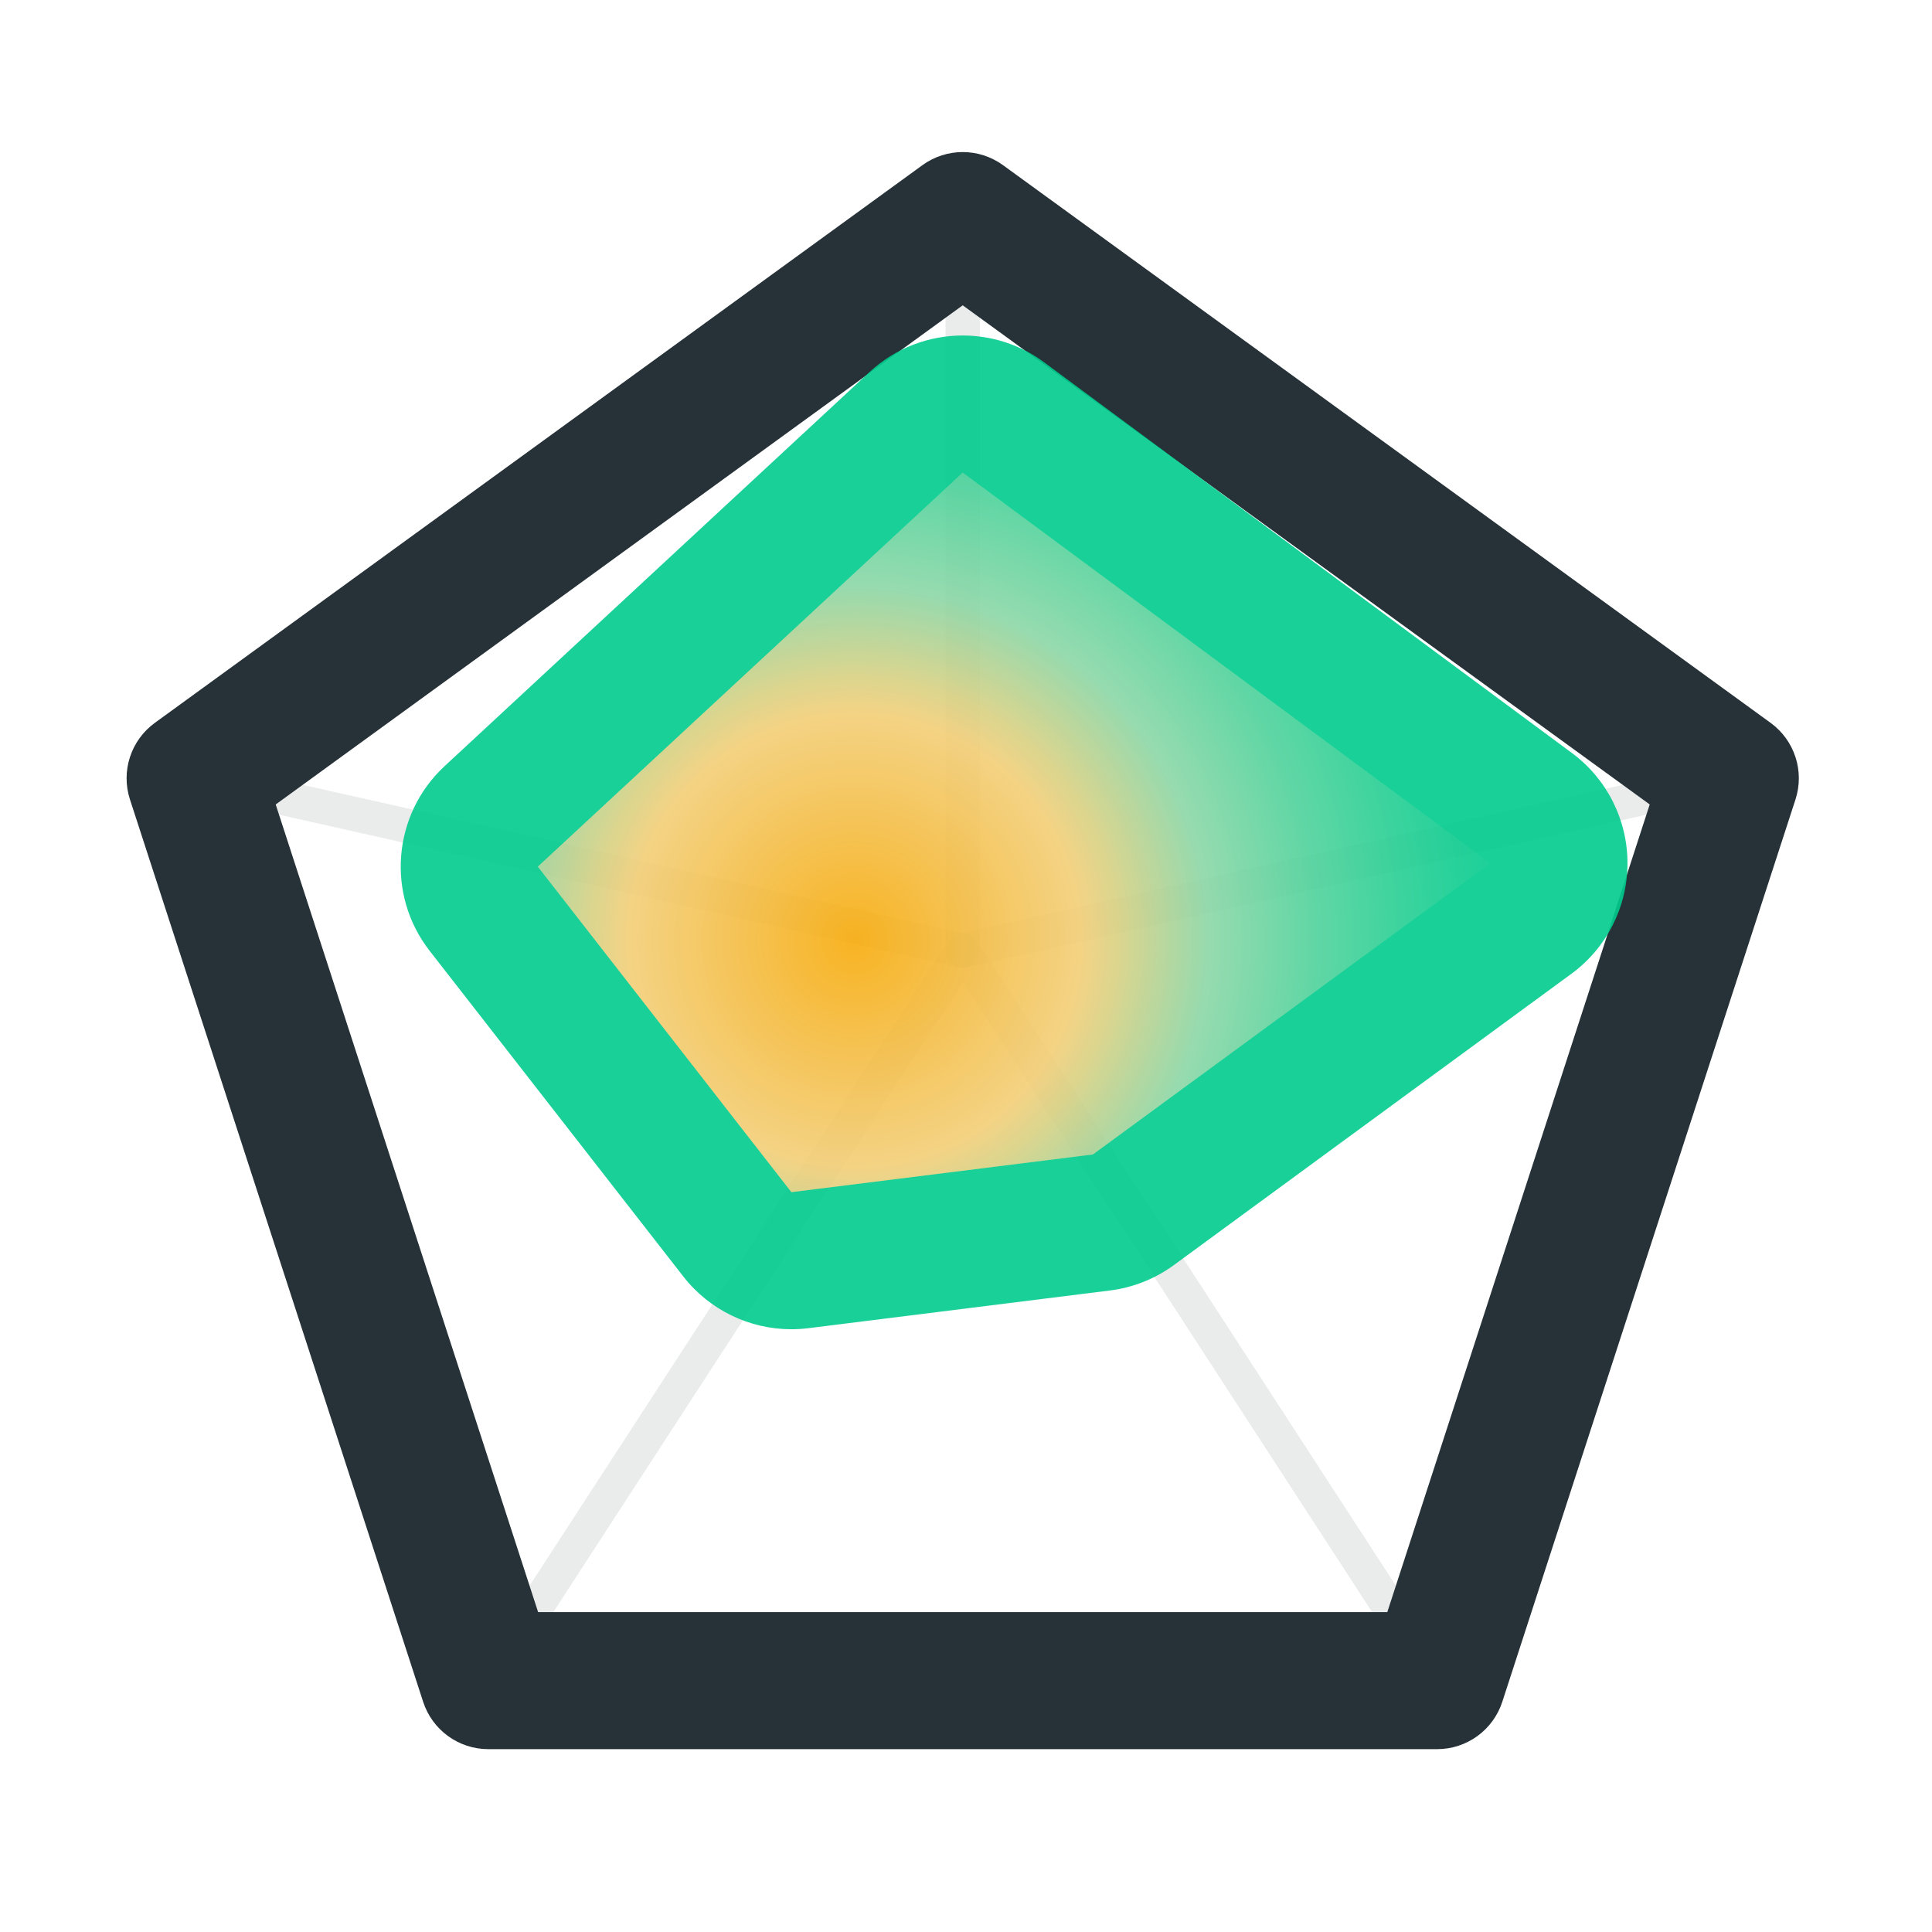
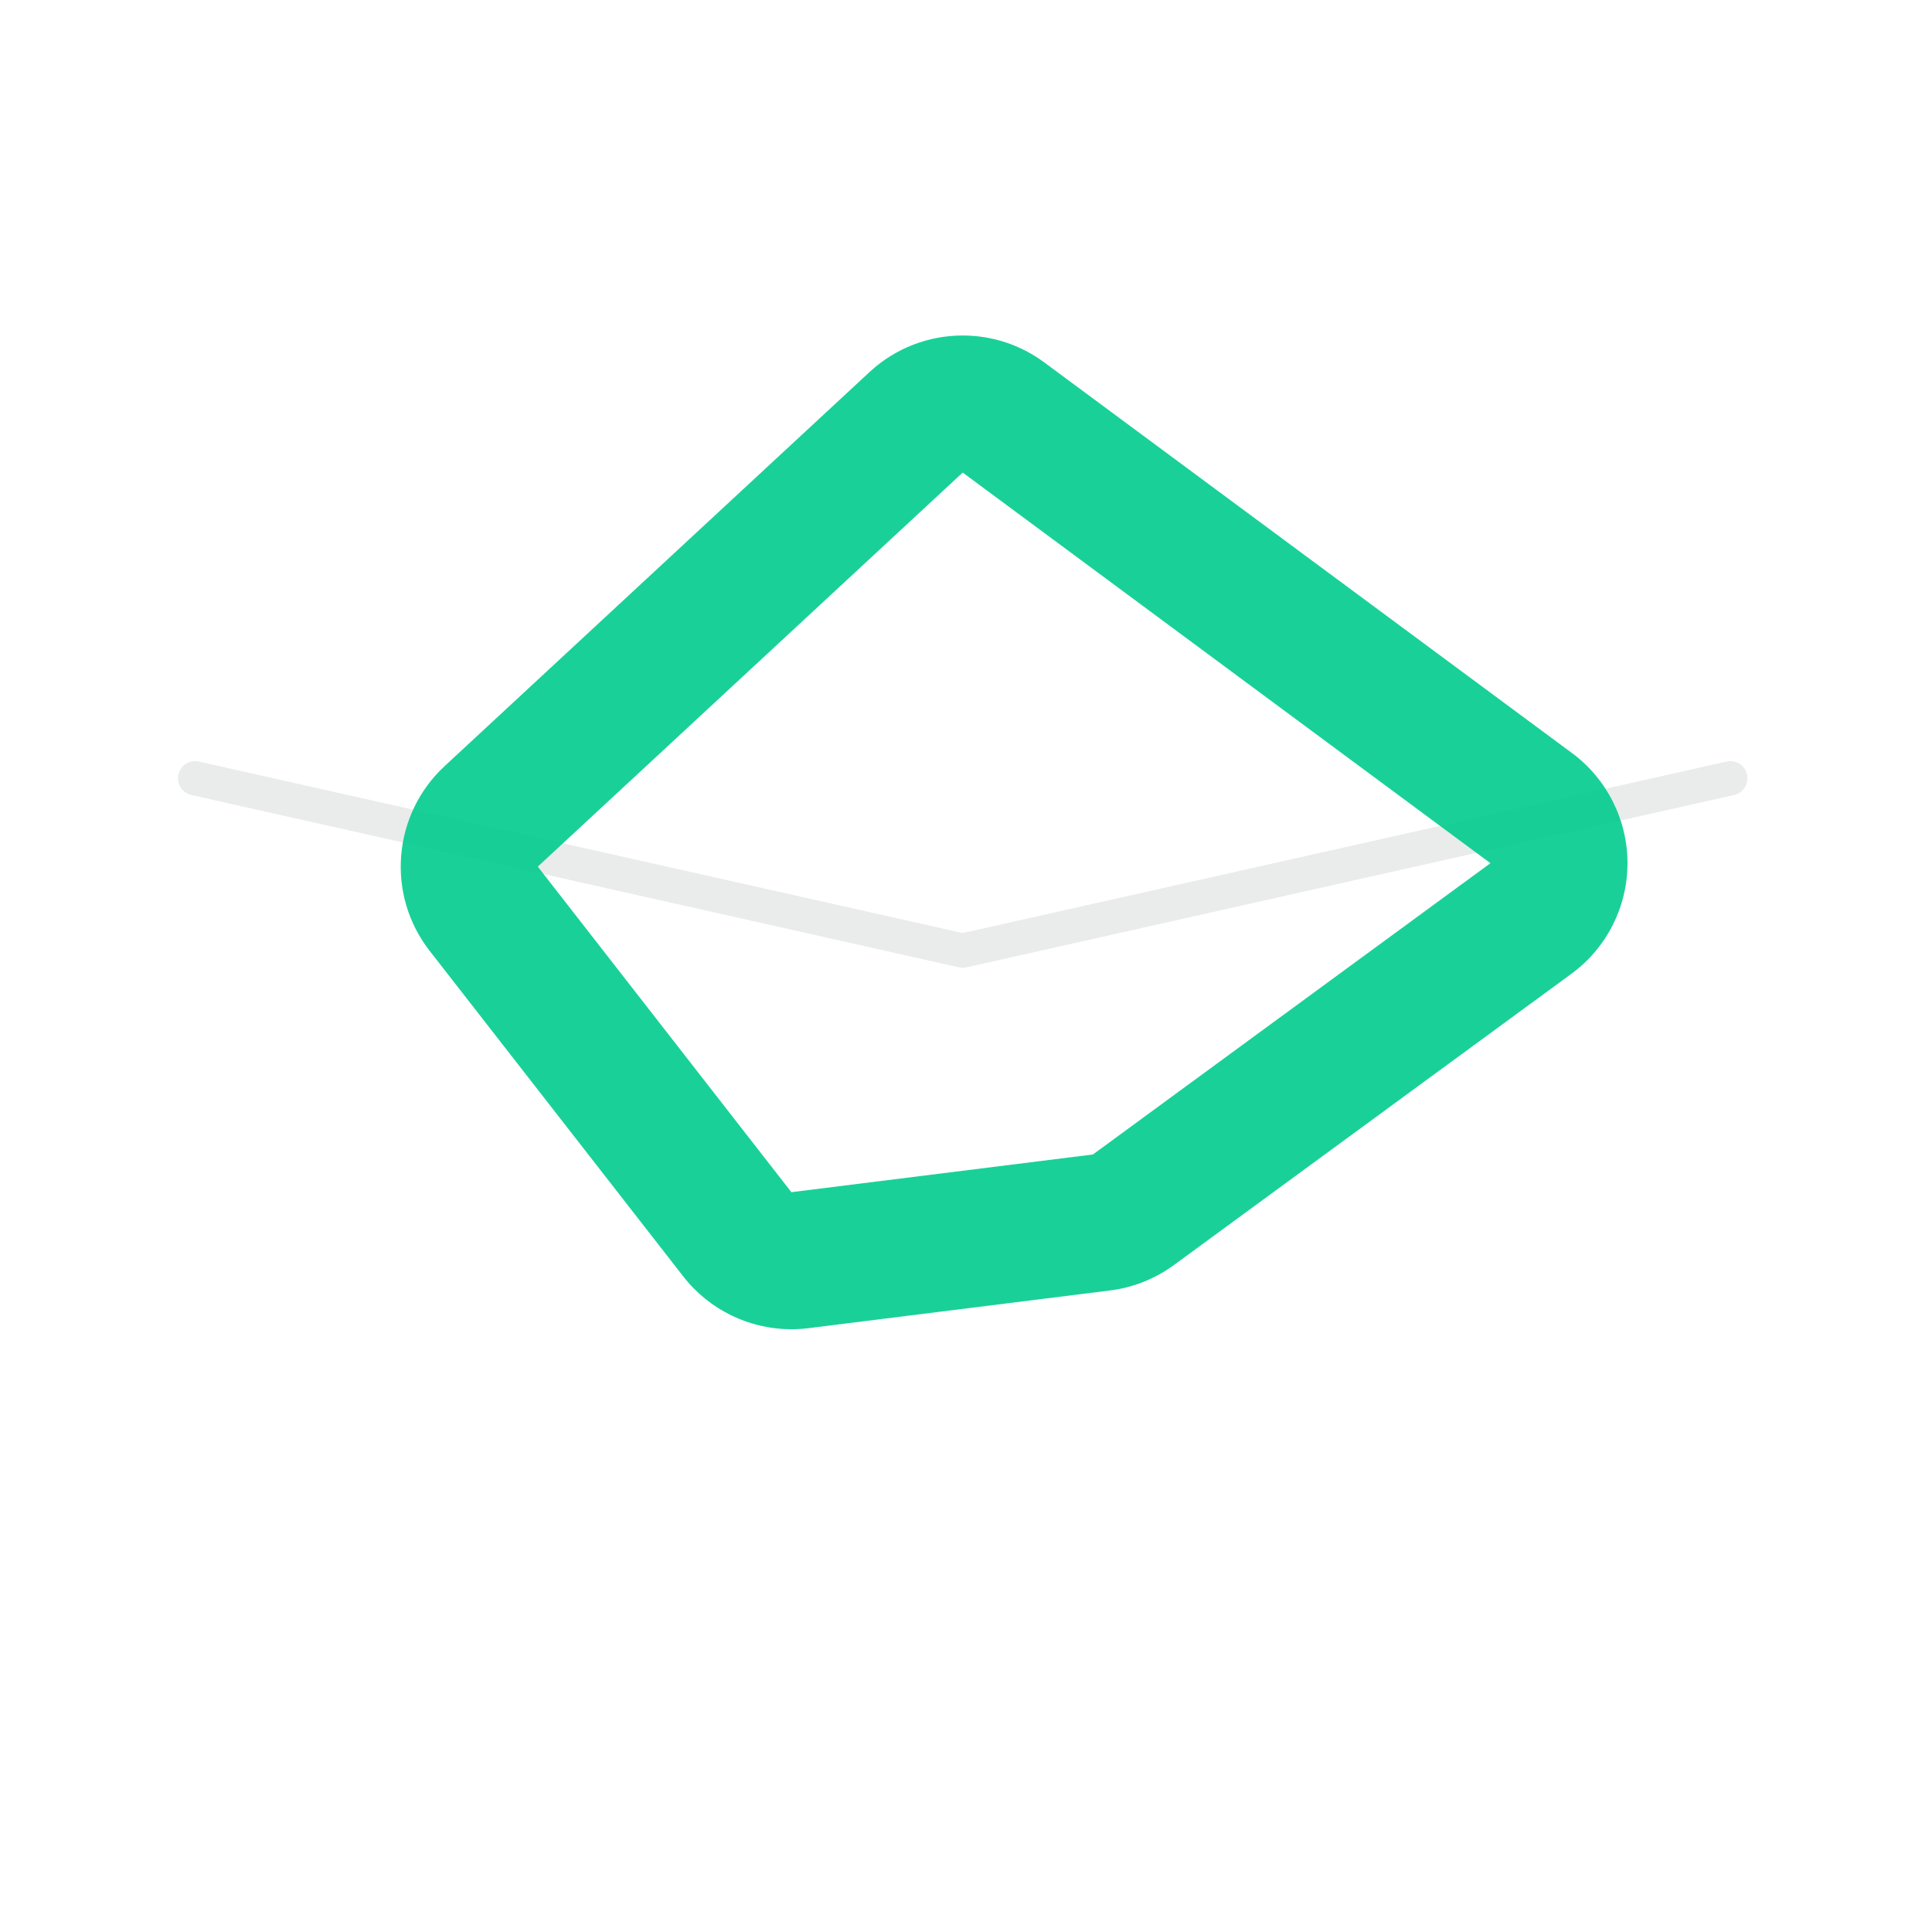
<svg xmlns="http://www.w3.org/2000/svg" id="uuid-fc6a46de-e210-4f95-b297-4771d436658c" viewBox="0 0 281.904 281.904">
  <defs>
    <radialGradient id="uuid-56baf7c7-79cc-45a0-8865-31badef05132" cx="124.687" cy="137.228" fx="124.687" fy="137.228" r="97.458" gradientUnits="userSpaceOnUse">
      <stop offset="0" stop-color="#f7ab0b" />
      <stop offset=".175" stop-color="#f4bd44" />
      <stop offset=".339" stop-color="#f3ce77" />
      <stop offset=".394" stop-color="#d8d082" />
      <stop offset=".512" stop-color="#95d5a0" />
      <stop offset=".532" stop-color="#8ad7a6" />
      <stop offset=".692" stop-color="#4fd29b" />
      <stop offset=".83" stop-color="#24ce93" />
      <stop offset=".937" stop-color="#09cc8e" />
      <stop offset="1" stop-color="#00cc8d" />
    </radialGradient>
  </defs>
  <g style="opacity:.1;">
    <path d="m140.472,141.208c-.184,0-.367-.021-.548-.061l-112-25.146c-1.347-.303-2.194-1.64-1.892-2.987.302-1.346,1.634-2.195,2.987-1.892l111.452,25.022,111.452-25.022c1.355-.303,2.684.545,2.987,1.892.303,1.348-.545,2.685-1.892,2.987l-112,25.146c-.181.04-.364.061-.548.061Z" style="fill:#263238; stroke-width:0px;" />
  </g>
  <g style="opacity:.1;">
-     <path d="m209.694,247.725c-.817,0-1.619-.4-2.099-1.138l-67.123-103.292-67.123,103.292c-.754,1.159-2.302,1.487-3.459.734s-1.486-2.301-.734-3.459l69.22-106.518c.462-.71,1.25-1.138,2.097-1.138s1.635.428,2.097,1.138l69.22,106.518c.752,1.158.423,2.706-.734,3.459-.421.272-.894.403-1.36.403Z" style="fill:#263238; stroke-width:0px;" />
-   </g>
+     </g>
  <g style="opacity:.1;">
-     <path d="m140.472,141.208c-1.381,0-2.5-1.119-2.5-2.5V32.189c0-1.381,1.119-2.5,2.5-2.5s2.5,1.119,2.5,2.5v106.519c0,1.381-1.119,2.5-2.5,2.5Z" style="fill:#263238; stroke-width:0px;" />
-   </g>
-   <path d="m209.692,255.225H71.253c-4.332,0-8.172-2.79-9.511-6.91L18.962,116.652c-1.339-4.12.128-8.634,3.633-11.18L134.595,24.099c3.506-2.547,8.25-2.547,11.756,0l112,81.373c3.505,2.546,4.972,7.06,3.633,11.18l-42.78,131.663c-1.339,4.12-5.179,6.91-9.511,6.91Zm-131.174-20h123.908l38.29-117.844-100.244-72.832L40.228,117.382l38.29,117.844Z" style="fill:#263238; stroke-width:0px;" />
+     </g>
  <g style="isolation:isolate; opacity:.9;">
-     <path d="m115.471,183.953c-3.06,0-5.979-1.405-7.888-3.854l-37-47.5c-3.189-4.095-2.717-9.948,1.089-13.478l62-57.5c1.907-1.769,4.35-2.668,6.802-2.668,2.083,0,4.172.648,5.948,1.963l77,57c2.554,1.891,4.058,4.883,4.05,8.062-.008,3.178-1.525,6.163-4.09,8.042l-58,42.5c-1.373,1.006-2.98,1.646-4.67,1.856l-44,5.5c-.415.052-.83.077-1.241.077Z" style="fill:url(#uuid-56baf7c7-79cc-45a0-8865-31badef05132); stroke-width:0px;" />
    <path d="m140.472,68.953l77,57-58,42.5-44,5.5-37-47.5,62-57.5m.004-20c-4.905,0-9.789,1.798-13.604,5.336l-62,57.5c-7.611,7.058-8.557,18.766-2.178,26.955l37,47.5c3.816,4.899,9.656,7.71,15.775,7.71.824,0,1.653-.051,2.483-.155l44-5.5c3.379-.422,6.594-1.7,9.341-3.713l58-42.5c5.127-3.757,8.163-9.727,8.179-16.084.015-6.356-2.991-12.341-8.101-16.123l-77-57c-3.551-2.628-7.731-3.925-11.895-3.925h0Z" style="fill:#00cc8d; stroke-width:0px;" />
  </g>
</svg>